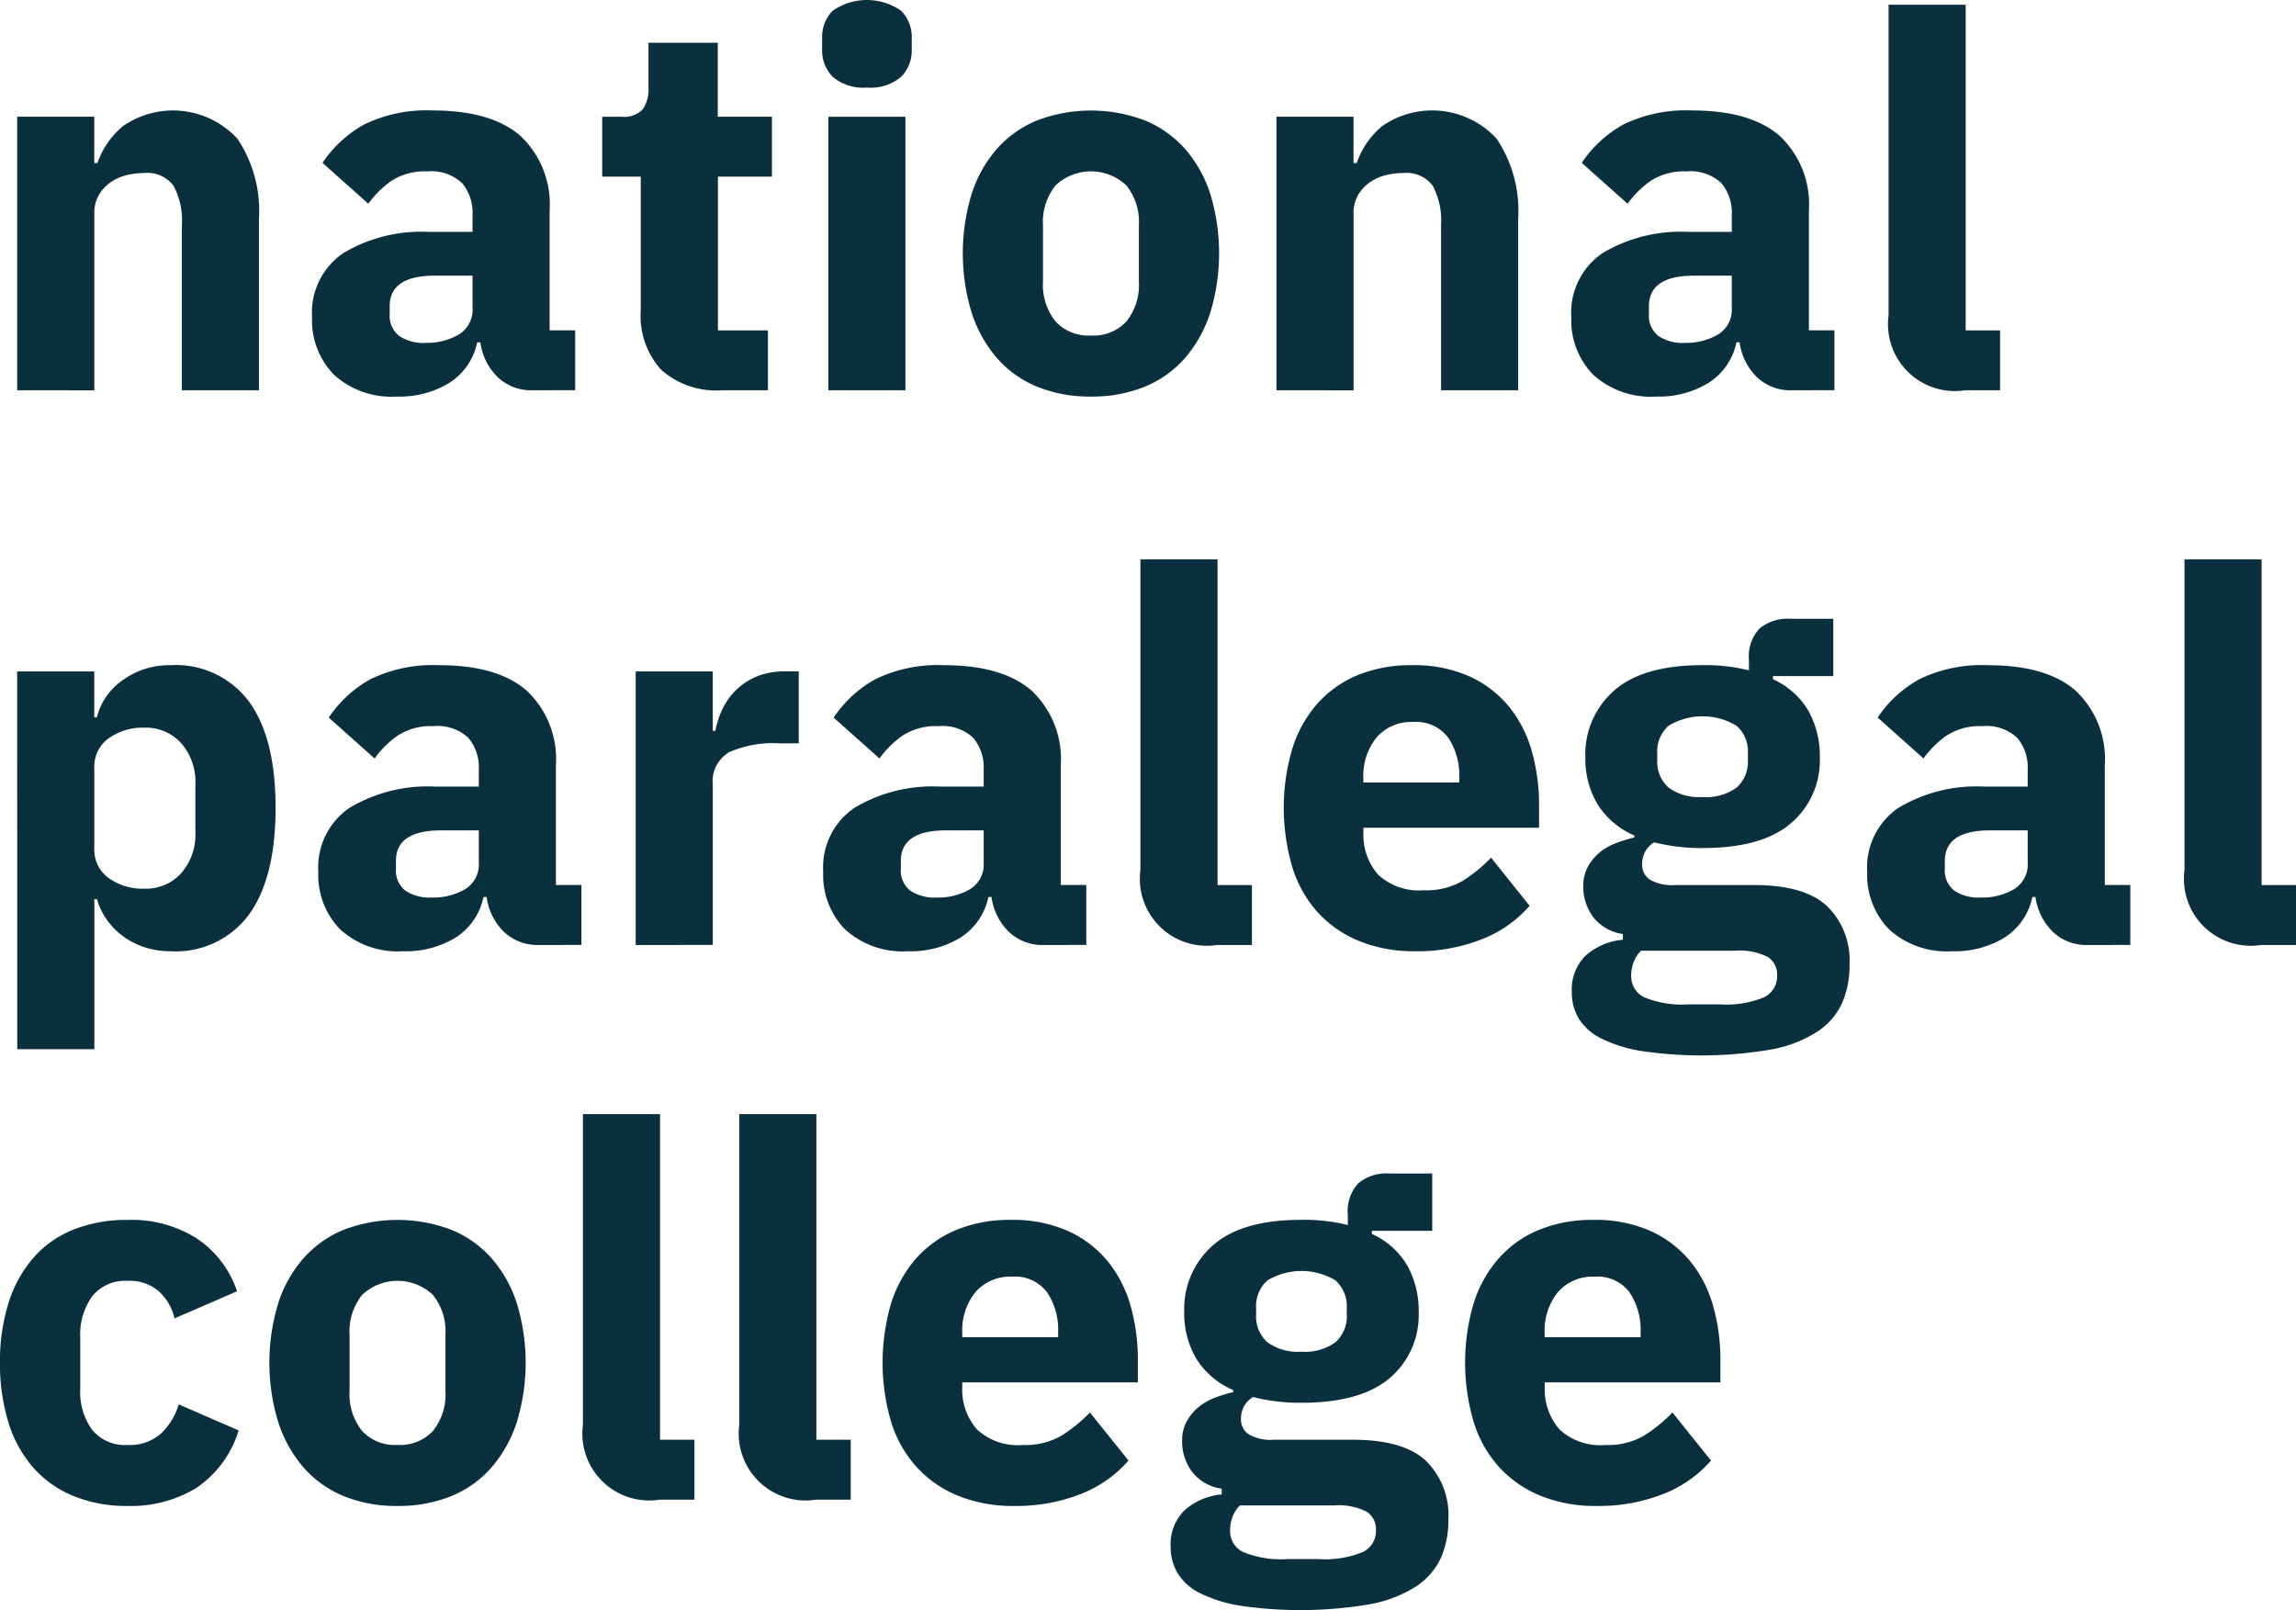
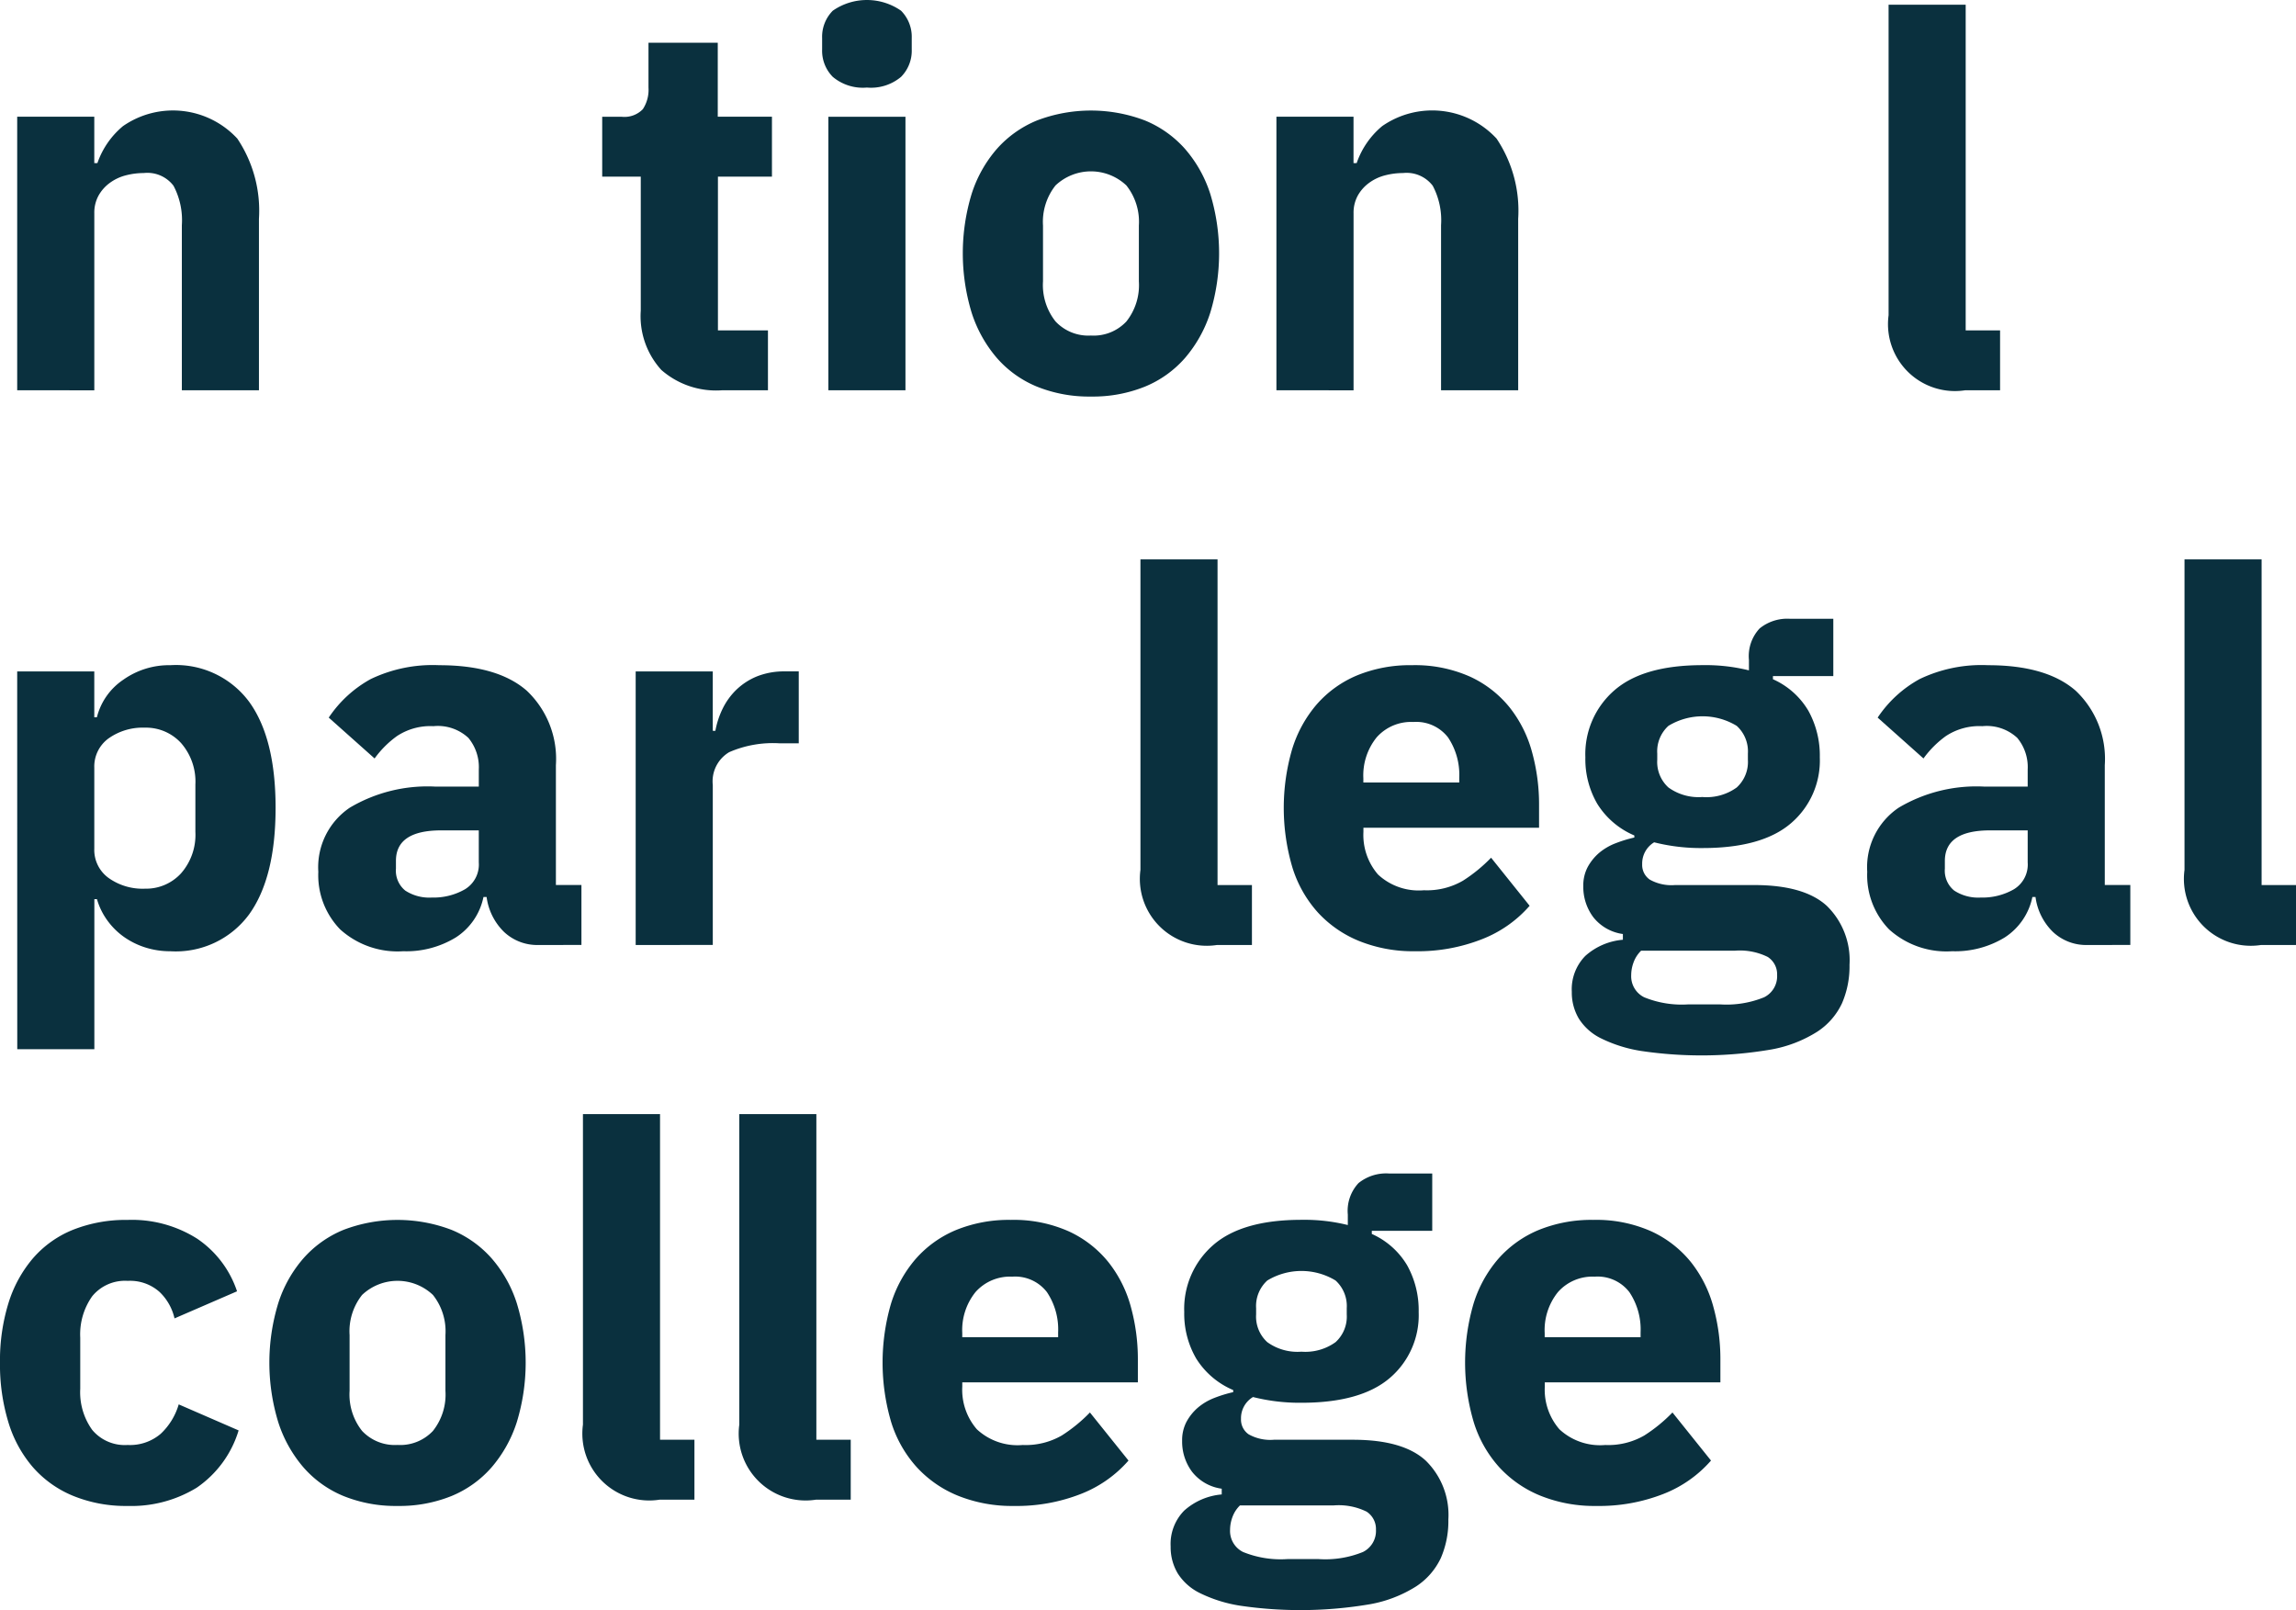
<svg xmlns="http://www.w3.org/2000/svg" id="Group_163" data-name="Group 163" width="162.401" height="113.883" viewBox="0 0 162.401 113.883">
  <path id="Path_5669" data-name="Path 5669" d="M426.518,298.549V279.2h5.453v3.28h.221A5.918,5.918,0,0,1,434,279.866a6.2,6.2,0,0,1,8.089.883,9.161,9.161,0,0,1,1.529,5.676v12.125h-5.453V286.868a5.2,5.2,0,0,0-.59-2.784,2.318,2.318,0,0,0-2.1-.9,5.075,5.075,0,0,0-1.291.168,3.283,3.283,0,0,0-1.123.535,2.791,2.791,0,0,0-.793.9,2.5,2.5,0,0,0-.295,1.234v12.531Z" transform="translate(-425.302 -270.945)" fill="#0a303e" />
-   <path id="Path_5670" data-name="Path 5670" d="M453.919,298.549a3.42,3.42,0,0,1-2.449-.923,4.209,4.209,0,0,1-1.234-2.468h-.223a4.464,4.464,0,0,1-1.954,2.855,6.694,6.694,0,0,1-3.72.98,6.05,6.05,0,0,1-4.459-1.545,5.5,5.5,0,0,1-1.548-4.078,5.076,5.076,0,0,1,2.23-4.535,10.778,10.778,0,0,1,6.062-1.488h3.058V286.13a3.243,3.243,0,0,0-.736-2.232,3.177,3.177,0,0,0-2.47-.828,4.289,4.289,0,0,0-2.579.7,6.99,6.99,0,0,0-1.586,1.584l-3.241-2.89a8.481,8.481,0,0,1,2.966-2.724,10.119,10.119,0,0,1,4.846-.982q4.126,0,6.191,1.8a6.639,6.639,0,0,1,2.062,5.271v8.478h1.808v4.237Zm-7.552-3.354a4.456,4.456,0,0,0,2.339-.586,2.047,2.047,0,0,0,.976-1.9v-2.267h-2.653q-3.2,0-3.206,2.157v.549a1.811,1.811,0,0,0,.664,1.553A3.107,3.107,0,0,0,446.366,295.2Z" transform="translate(-416.259 -270.945)" fill="#0a303e" />
  <path id="Path_5671" data-name="Path 5671" d="M458.435,300.627a5.87,5.87,0,0,1-4.3-1.439,5.652,5.652,0,0,1-1.453-4.2v-9.47h-2.728V281.28h1.363a1.805,1.805,0,0,0,1.511-.535,2.492,2.492,0,0,0,.4-1.529v-3.171h4.9v5.234h3.833v4.237H458.14V296.39h3.538v4.237Z" transform="translate(-407.359 -273.023)" fill="#0a303e" />
  <path id="Path_5672" data-name="Path 5672" d="M461.937,280.526a3.31,3.31,0,0,1-2.415-.756,2.624,2.624,0,0,1-.754-1.935v-.812a2.617,2.617,0,0,1,.754-1.933,4.227,4.227,0,0,1,4.828,0,2.619,2.619,0,0,1,.756,1.933v.812a2.626,2.626,0,0,1-.756,1.935A3.309,3.309,0,0,1,461.937,280.526Zm-2.728,2.064h5.453v19.347h-5.453Z" transform="translate(-400.617 -274.333)" fill="#0a303e" />
  <path id="Path_5673" data-name="Path 5673" d="M473.469,298.993a9.839,9.839,0,0,1-3.815-.7,7.593,7.593,0,0,1-2.837-2.025,9.232,9.232,0,0,1-1.788-3.208,14.43,14.43,0,0,1,0-8.4,9.022,9.022,0,0,1,1.788-3.187,7.677,7.677,0,0,1,2.837-2.009,10.731,10.731,0,0,1,7.628,0,7.673,7.673,0,0,1,2.837,2.009,9.031,9.031,0,0,1,1.789,3.187,14.435,14.435,0,0,1,0,8.4,9.24,9.24,0,0,1-1.789,3.208,7.589,7.589,0,0,1-2.837,2.025A9.83,9.83,0,0,1,473.469,298.993Zm0-4.315a3.174,3.174,0,0,0,2.505-.994,4.132,4.132,0,0,0,.884-2.837V286.9a4.136,4.136,0,0,0-.884-2.839,3.651,3.651,0,0,0-5.012,0,4.145,4.145,0,0,0-.885,2.839v3.942a4.141,4.141,0,0,0,.885,2.837A3.178,3.178,0,0,0,473.469,294.678Z" transform="translate(-396.303 -270.945)" fill="#0a303e" />
  <path id="Path_5674" data-name="Path 5674" d="M476.969,298.549V279.2h5.453v3.28h.223a5.9,5.9,0,0,1,1.806-2.616,6.2,6.2,0,0,1,8.089.883,9.16,9.16,0,0,1,1.529,5.676v12.125h-5.455V286.868a5.215,5.215,0,0,0-.588-2.784,2.321,2.321,0,0,0-2.1-.9,5.07,5.07,0,0,0-1.289.168,3.269,3.269,0,0,0-1.123.535,2.816,2.816,0,0,0-.794.9,2.521,2.521,0,0,0-.295,1.234v12.531Z" transform="translate(-386.685 -270.945)" fill="#0a303e" />
-   <path id="Path_5675" data-name="Path 5675" d="M504.371,298.549a3.423,3.423,0,0,1-2.45-.923,4.219,4.219,0,0,1-1.234-2.468h-.222a4.461,4.461,0,0,1-1.953,2.855,6.7,6.7,0,0,1-3.722.98,6.053,6.053,0,0,1-4.459-1.545,5.5,5.5,0,0,1-1.546-4.078,5.078,5.078,0,0,1,2.228-4.535,10.786,10.786,0,0,1,6.063-1.488h3.059V286.13a3.244,3.244,0,0,0-.738-2.232,3.17,3.17,0,0,0-2.468-.828,4.292,4.292,0,0,0-2.581.7,7.014,7.014,0,0,0-1.583,1.584l-3.243-2.89a8.48,8.48,0,0,1,2.966-2.724,10.126,10.126,0,0,1,4.846-.982q4.128,0,6.191,1.8a6.64,6.64,0,0,1,2.064,5.271v8.478h1.806v4.237Zm-7.554-3.354a4.453,4.453,0,0,0,2.339-.586,2.045,2.045,0,0,0,.978-1.9v-2.267H497.48q-3.2,0-3.206,2.157v.549a1.806,1.806,0,0,0,.664,1.553A3.1,3.1,0,0,0,496.817,295.2Z" transform="translate(-377.642 -270.945)" fill="#0a303e" />
  <path id="Path_5676" data-name="Path 5676" d="M506.912,301.793a4.732,4.732,0,0,1-5.416-5.307V274.521h5.453v23.035h2.433v4.237Z" transform="translate(-367.912 -274.189)" fill="#0a303e" />
  <path id="Path_5677" data-name="Path 5677" d="M426.518,301.424h5.453v3.245h.184a4.521,4.521,0,0,1,1.861-2.653,5.606,5.606,0,0,1,3.335-1.033,6.448,6.448,0,0,1,5.566,2.579q1.88,2.579,1.878,7.517t-1.878,7.537a6.436,6.436,0,0,1-5.566,2.6,5.8,5.8,0,0,1-1.8-.277,5.472,5.472,0,0,1-1.531-.773,5.067,5.067,0,0,1-1.16-1.179,4.838,4.838,0,0,1-.7-1.456h-.184v10.615h-5.453Zm9.029,15.366a3.349,3.349,0,0,0,2.562-1.087,4.127,4.127,0,0,0,1.013-2.929v-3.351a4.142,4.142,0,0,0-1.013-2.933,3.36,3.36,0,0,0-2.562-1.088,4.172,4.172,0,0,0-2.562.756,2.454,2.454,0,0,0-1.013,2.083v5.713a2.447,2.447,0,0,0,1.013,2.08A4.149,4.149,0,0,0,435.547,316.791Z" transform="translate(-425.302 -253.934)" fill="#0a303e" />
  <path id="Path_5678" data-name="Path 5678" d="M454.171,320.773a3.423,3.423,0,0,1-2.45-.923,4.22,4.22,0,0,1-1.234-2.47h-.222a4.461,4.461,0,0,1-1.953,2.857,6.71,6.71,0,0,1-3.722.978,6.054,6.054,0,0,1-4.459-1.543,5.5,5.5,0,0,1-1.548-4.078,5.08,5.08,0,0,1,2.23-4.535,10.781,10.781,0,0,1,6.062-1.488h3.06v-1.216a3.24,3.24,0,0,0-.738-2.231,3.171,3.171,0,0,0-2.47-.828,4.288,4.288,0,0,0-2.579.7,6.947,6.947,0,0,0-1.584,1.584l-3.243-2.89a8.483,8.483,0,0,1,2.966-2.724,10.121,10.121,0,0,1,4.846-.982q4.128,0,6.191,1.8a6.634,6.634,0,0,1,2.064,5.27v8.478h1.806v4.239Zm-7.554-3.356a4.451,4.451,0,0,0,2.339-.584,2.045,2.045,0,0,0,.978-1.9v-2.267H447.28q-3.207,0-3.206,2.156v.551a1.811,1.811,0,0,0,.662,1.554A3.111,3.111,0,0,0,446.616,317.417Z" transform="translate(-416.068 -253.934)" fill="#0a303e" />
  <path id="Path_5679" data-name="Path 5679" d="M451.3,320.582V301.233h5.453v4.2h.184a6.062,6.062,0,0,1,.515-1.568,4.831,4.831,0,0,1,.978-1.345,4.63,4.63,0,0,1,1.455-.939,5.2,5.2,0,0,1,1.99-.35h.959v5.086h-1.363a7.756,7.756,0,0,0-3.557.627,2.4,2.4,0,0,0-1.16,2.323v11.313Z" transform="translate(-406.337 -253.743)" fill="#0a303e" />
-   <path id="Path_5680" data-name="Path 5680" d="M474.4,320.773a3.423,3.423,0,0,1-2.45-.923,4.219,4.219,0,0,1-1.234-2.47h-.221a4.475,4.475,0,0,1-1.953,2.857,6.721,6.721,0,0,1-3.723.978,6.049,6.049,0,0,1-4.458-1.543,5.5,5.5,0,0,1-1.548-4.078,5.079,5.079,0,0,1,2.228-4.535,10.786,10.786,0,0,1,6.063-1.488h3.059v-1.216a3.241,3.241,0,0,0-.738-2.231,3.17,3.17,0,0,0-2.468-.828,4.291,4.291,0,0,0-2.581.7,7.021,7.021,0,0,0-1.584,1.584l-3.241-2.89a8.452,8.452,0,0,1,2.966-2.724,10.12,10.12,0,0,1,4.846-.982q4.126,0,6.191,1.8a6.638,6.638,0,0,1,2.062,5.27v8.478h1.806v4.239Zm-7.554-3.356a4.446,4.446,0,0,0,2.339-.584,2.045,2.045,0,0,0,.978-1.9v-2.267h-2.653q-3.2,0-3.206,2.156v.551a1.807,1.807,0,0,0,.664,1.554A3.105,3.105,0,0,0,466.842,317.417Z" transform="translate(-400.585 -253.934)" fill="#0a303e" />
  <path id="Path_5681" data-name="Path 5681" d="M476.937,324.017a4.733,4.733,0,0,1-5.416-5.309V296.745h5.453v23.033h2.433v4.239Z" transform="translate(-390.855 -257.178)" fill="#0a303e" />
  <path id="Path_5682" data-name="Path 5682" d="M486.547,321.215a10.187,10.187,0,0,1-3.942-.72,8.09,8.09,0,0,1-2.931-2.027,8.5,8.5,0,0,1-1.8-3.187,14.83,14.83,0,0,1-.019-8.347,8.816,8.816,0,0,1,1.75-3.188,7.773,7.773,0,0,1,2.857-2.046,9.88,9.88,0,0,1,3.87-.717,9.562,9.562,0,0,1,4.108.81,7.754,7.754,0,0,1,2.8,2.175,8.755,8.755,0,0,1,1.583,3.15,13.874,13.874,0,0,1,.5,3.741v1.621H482.9v.293a4.277,4.277,0,0,0,1.033,3.017,4.226,4.226,0,0,0,3.243,1.112,5.079,5.079,0,0,0,2.763-.676,10.936,10.936,0,0,0,1.991-1.626l2.726,3.4a8.62,8.62,0,0,1-3.372,2.364A12.4,12.4,0,0,1,486.547,321.215ZM486.436,305a3.253,3.253,0,0,0-2.6,1.087,4.279,4.279,0,0,0-.941,2.9v.295h6.783v-.332a4.75,4.75,0,0,0-.793-2.858A2.838,2.838,0,0,0,486.436,305Z" transform="translate(-386.462 -253.934)" fill="#0a303e" />
  <path id="Path_5683" data-name="Path 5683" d="M508.446,323.593a6.567,6.567,0,0,1-.533,2.728,4.856,4.856,0,0,1-1.751,2.009,9.082,9.082,0,0,1-3.224,1.252,29.169,29.169,0,0,1-9.214.111,9.886,9.886,0,0,1-2.837-.886,3.859,3.859,0,0,1-1.584-1.4,3.608,3.608,0,0,1-.5-1.9,3.363,3.363,0,0,1,.959-2.542,4.562,4.562,0,0,1,2.654-1.14v-.406a3.217,3.217,0,0,1-2.1-1.2,3.574,3.574,0,0,1-.7-2.194,2.781,2.781,0,0,1,.314-1.349,3.582,3.582,0,0,1,.811-1A4.1,4.1,0,0,1,491.9,315a9.3,9.3,0,0,1,1.326-.406v-.146a5.7,5.7,0,0,1-2.615-2.228,6.288,6.288,0,0,1-.849-3.3,5.975,5.975,0,0,1,2.046-4.731q2.045-1.787,6.246-1.787a12.711,12.711,0,0,1,3.278.369v-.738a2.867,2.867,0,0,1,.757-2.228,3.1,3.1,0,0,1,2.156-.682H507.3v4.052H503.03v.223a5.5,5.5,0,0,1,2.505,2.228,6.541,6.541,0,0,1,.81,3.3,5.832,5.832,0,0,1-2.044,4.662q-2.044,1.751-6.246,1.751a13.527,13.527,0,0,1-3.428-.406,1.749,1.749,0,0,0-.846,1.547,1.26,1.26,0,0,0,.533,1.088,3.135,3.135,0,0,0,1.788.388h5.6q3.538,0,5.141,1.474A5.365,5.365,0,0,1,508.446,323.593Zm-5.122.738a1.453,1.453,0,0,0-.664-1.291,4.442,4.442,0,0,0-2.322-.441h-6.633a2.21,2.21,0,0,0-.535.83,2.625,2.625,0,0,0-.166.9,1.657,1.657,0,0,0,.922,1.566,7.045,7.045,0,0,0,3.132.5h2.212a7.052,7.052,0,0,0,3.132-.5A1.658,1.658,0,0,0,503.325,324.331Zm-5.27-12.6a3.644,3.644,0,0,0,2.413-.676,2.441,2.441,0,0,0,.791-1.961v-.44a2.436,2.436,0,0,0-.791-1.958,4.648,4.648,0,0,0-4.829,0,2.436,2.436,0,0,0-.791,1.958v.44a2.441,2.441,0,0,0,.791,1.961A3.646,3.646,0,0,0,498.055,311.728Z" transform="translate(-377.626 -255.356)" fill="#0a303e" />
  <path id="Path_5684" data-name="Path 5684" d="M516.229,320.773a3.428,3.428,0,0,1-2.452-.923,4.218,4.218,0,0,1-1.234-2.47h-.221a4.475,4.475,0,0,1-1.952,2.857,6.722,6.722,0,0,1-3.724.978,6.05,6.05,0,0,1-4.458-1.543,5.5,5.5,0,0,1-1.548-4.078,5.076,5.076,0,0,1,2.23-4.535,10.775,10.775,0,0,1,6.061-1.488h3.059v-1.216a3.233,3.233,0,0,0-.738-2.231,3.17,3.17,0,0,0-2.468-.828,4.289,4.289,0,0,0-2.581.7,7.018,7.018,0,0,0-1.584,1.584l-3.241-2.89a8.45,8.45,0,0,1,2.966-2.724,10.121,10.121,0,0,1,4.846-.982q4.126,0,6.191,1.8a6.633,6.633,0,0,1,2.062,5.27v8.478h1.806v4.239Zm-7.556-3.356a4.457,4.457,0,0,0,2.341-.584,2.044,2.044,0,0,0,.976-1.9v-2.267h-2.653q-3.2,0-3.206,2.156v.551a1.807,1.807,0,0,0,.664,1.554A3.1,3.1,0,0,0,508.673,317.417Z" transform="translate(-368.567 -253.934)" fill="#0a303e" />
  <path id="Path_5685" data-name="Path 5685" d="M518.768,324.017a4.731,4.731,0,0,1-5.416-5.309V296.745h5.453v23.033h2.433v4.239Z" transform="translate(-358.837 -257.178)" fill="#0a303e" />
  <path id="Path_5686" data-name="Path 5686" d="M434.857,343.44a9.842,9.842,0,0,1-3.87-.72,7.633,7.633,0,0,1-2.837-2.027,8.714,8.714,0,0,1-1.732-3.187,13.98,13.98,0,0,1-.59-4.2,13.792,13.792,0,0,1,.59-4.182,8.943,8.943,0,0,1,1.732-3.188,7.4,7.4,0,0,1,2.837-2.027,10.1,10.1,0,0,1,3.87-.7,8.613,8.613,0,0,1,4.92,1.329,7.248,7.248,0,0,1,2.818,3.72l-4.422,1.916a3.719,3.719,0,0,0-1.068-1.879,3.127,3.127,0,0,0-2.247-.775,2.988,2.988,0,0,0-2.507,1.088,4.654,4.654,0,0,0-.846,2.932v3.61a4.563,4.563,0,0,0,.846,2.911,3,3,0,0,0,2.507,1.066,3.333,3.333,0,0,0,2.339-.791,4.626,4.626,0,0,0,1.273-2.08l4.237,1.841a7.552,7.552,0,0,1-2.966,4.053A8.854,8.854,0,0,1,434.857,343.44Z" transform="translate(-425.829 -236.924)" fill="#0a303e" />
  <path id="Path_5687" data-name="Path 5687" d="M445.687,343.44a9.846,9.846,0,0,1-3.815-.7,7.615,7.615,0,0,1-2.837-2.027,9.2,9.2,0,0,1-1.787-3.206,14.39,14.39,0,0,1,0-8.4,8.968,8.968,0,0,1,1.787-3.186,7.655,7.655,0,0,1,2.837-2.011,10.729,10.729,0,0,1,7.628,0,7.658,7.658,0,0,1,2.837,2.011,9,9,0,0,1,1.788,3.186,14.4,14.4,0,0,1,0,8.4,9.228,9.228,0,0,1-1.788,3.206,7.617,7.617,0,0,1-2.837,2.027A9.832,9.832,0,0,1,445.687,343.44Zm0-4.315a3.173,3.173,0,0,0,2.505-.992,4.136,4.136,0,0,0,.884-2.839v-3.942a4.131,4.131,0,0,0-.884-2.837,3.647,3.647,0,0,0-5.012,0,4.14,4.14,0,0,0-.884,2.837v3.942a4.145,4.145,0,0,0,.884,2.839A3.177,3.177,0,0,0,445.687,339.125Z" transform="translate(-417.569 -236.924)" fill="#0a303e" />
  <path id="Path_5688" data-name="Path 5688" d="M454.6,346.24a4.731,4.731,0,0,1-5.416-5.307V318.969h5.453V342h2.433v4.237Z" transform="translate(-407.951 -240.167)" fill="#0a303e" />
  <path id="Path_5689" data-name="Path 5689" d="M460.865,346.24a4.731,4.731,0,0,1-5.416-5.307V318.969H460.9V342h2.431v4.237Z" transform="translate(-403.157 -240.167)" fill="#0a303e" />
  <path id="Path_5690" data-name="Path 5690" d="M470.476,343.44a10.221,10.221,0,0,1-3.944-.72,8.08,8.08,0,0,1-2.929-2.027,8.5,8.5,0,0,1-1.806-3.187,14.872,14.872,0,0,1-.019-8.347,8.818,8.818,0,0,1,1.751-3.188,7.766,7.766,0,0,1,2.855-2.046,9.88,9.88,0,0,1,3.87-.718,9.562,9.562,0,0,1,4.108.812,7.768,7.768,0,0,1,2.8,2.175,8.762,8.762,0,0,1,1.585,3.15,13.948,13.948,0,0,1,.5,3.741V334.7H466.827V335a4.27,4.27,0,0,0,1.031,3.017,4.221,4.221,0,0,0,3.243,1.112,5.106,5.106,0,0,0,2.765-.674,10.973,10.973,0,0,0,1.99-1.626l2.728,3.4a8.623,8.623,0,0,1-3.372,2.364A12.448,12.448,0,0,1,470.476,343.44Zm-.111-16.217a3.258,3.258,0,0,0-2.6,1.087,4.285,4.285,0,0,0-.939,2.9v.295h6.781v-.332a4.746,4.746,0,0,0-.793-2.858A2.834,2.834,0,0,0,470.365,327.222Z" transform="translate(-398.763 -236.924)" fill="#0a303e" />
  <path id="Path_5691" data-name="Path 5691" d="M492.374,345.817a6.573,6.573,0,0,1-.533,2.728,4.882,4.882,0,0,1-1.751,2.009,9.1,9.1,0,0,1-3.225,1.252,29.317,29.317,0,0,1-9.212.111,9.894,9.894,0,0,1-2.839-.886,3.873,3.873,0,0,1-1.583-1.4,3.616,3.616,0,0,1-.5-1.9,3.358,3.358,0,0,1,.959-2.542,4.563,4.563,0,0,1,2.653-1.142v-.406a3.211,3.211,0,0,1-2.1-1.2,3.565,3.565,0,0,1-.7-2.193,2.777,2.777,0,0,1,.314-1.349,3.581,3.581,0,0,1,.81-1,4.1,4.1,0,0,1,1.16-.681,9.15,9.15,0,0,1,1.328-.406v-.148a5.7,5.7,0,0,1-2.616-2.228,6.294,6.294,0,0,1-.847-3.294,5.969,5.969,0,0,1,2.046-4.731q2.044-1.787,6.244-1.788a12.788,12.788,0,0,1,3.28.369v-.738a2.877,2.877,0,0,1,.756-2.228,3.112,3.112,0,0,1,2.155-.68h3.06V325.4h-4.274v.222a5.511,5.511,0,0,1,2.505,2.228,6.541,6.541,0,0,1,.81,3.3,5.832,5.832,0,0,1-2.044,4.662q-2.047,1.75-6.248,1.751a13.531,13.531,0,0,1-3.427-.406,1.746,1.746,0,0,0-.848,1.546,1.263,1.263,0,0,0,.535,1.088,3.127,3.127,0,0,0,1.787.388h5.6q3.538,0,5.141,1.473A5.371,5.371,0,0,1,492.374,345.817Zm-5.122.738a1.461,1.461,0,0,0-.664-1.292,4.46,4.46,0,0,0-2.321-.44h-6.633a2.187,2.187,0,0,0-.535.83,2.63,2.63,0,0,0-.166.9,1.66,1.66,0,0,0,.922,1.566,7.073,7.073,0,0,0,3.132.5h2.21a7.073,7.073,0,0,0,3.132-.5A1.661,1.661,0,0,0,487.253,346.555Zm-5.272-12.605a3.655,3.655,0,0,0,2.415-.674,2.441,2.441,0,0,0,.791-1.962v-.439a2.439,2.439,0,0,0-.791-1.96,4.658,4.658,0,0,0-4.828,0,2.44,2.44,0,0,0-.791,1.96v.439a2.441,2.441,0,0,0,.791,1.962A3.653,3.653,0,0,0,481.981,333.95Z" transform="translate(-389.928 -238.345)" fill="#0a303e" />
  <path id="Path_5692" data-name="Path 5692" d="M493.812,343.44a10.213,10.213,0,0,1-3.942-.72,8.089,8.089,0,0,1-2.931-2.027,8.5,8.5,0,0,1-1.8-3.187,14.835,14.835,0,0,1-.019-8.347,8.819,8.819,0,0,1,1.75-3.188,7.773,7.773,0,0,1,2.857-2.046,9.876,9.876,0,0,1,3.868-.718,9.565,9.565,0,0,1,4.11.812,7.767,7.767,0,0,1,2.8,2.175,8.758,8.758,0,0,1,1.583,3.15,13.875,13.875,0,0,1,.5,3.741V334.7h-12.42V335a4.271,4.271,0,0,0,1.033,3.017,4.222,4.222,0,0,0,3.243,1.112,5.1,5.1,0,0,0,2.763-.674,10.928,10.928,0,0,0,1.991-1.626l2.726,3.4a8.623,8.623,0,0,1-3.372,2.364A12.434,12.434,0,0,1,493.812,343.44Zm-.111-16.217a3.255,3.255,0,0,0-2.6,1.087,4.277,4.277,0,0,0-.941,2.9v.295h6.783v-.332a4.746,4.746,0,0,0-.794-2.858A2.833,2.833,0,0,0,493.7,327.222Z" transform="translate(-380.901 -236.924)" fill="#0a303e" />
</svg>